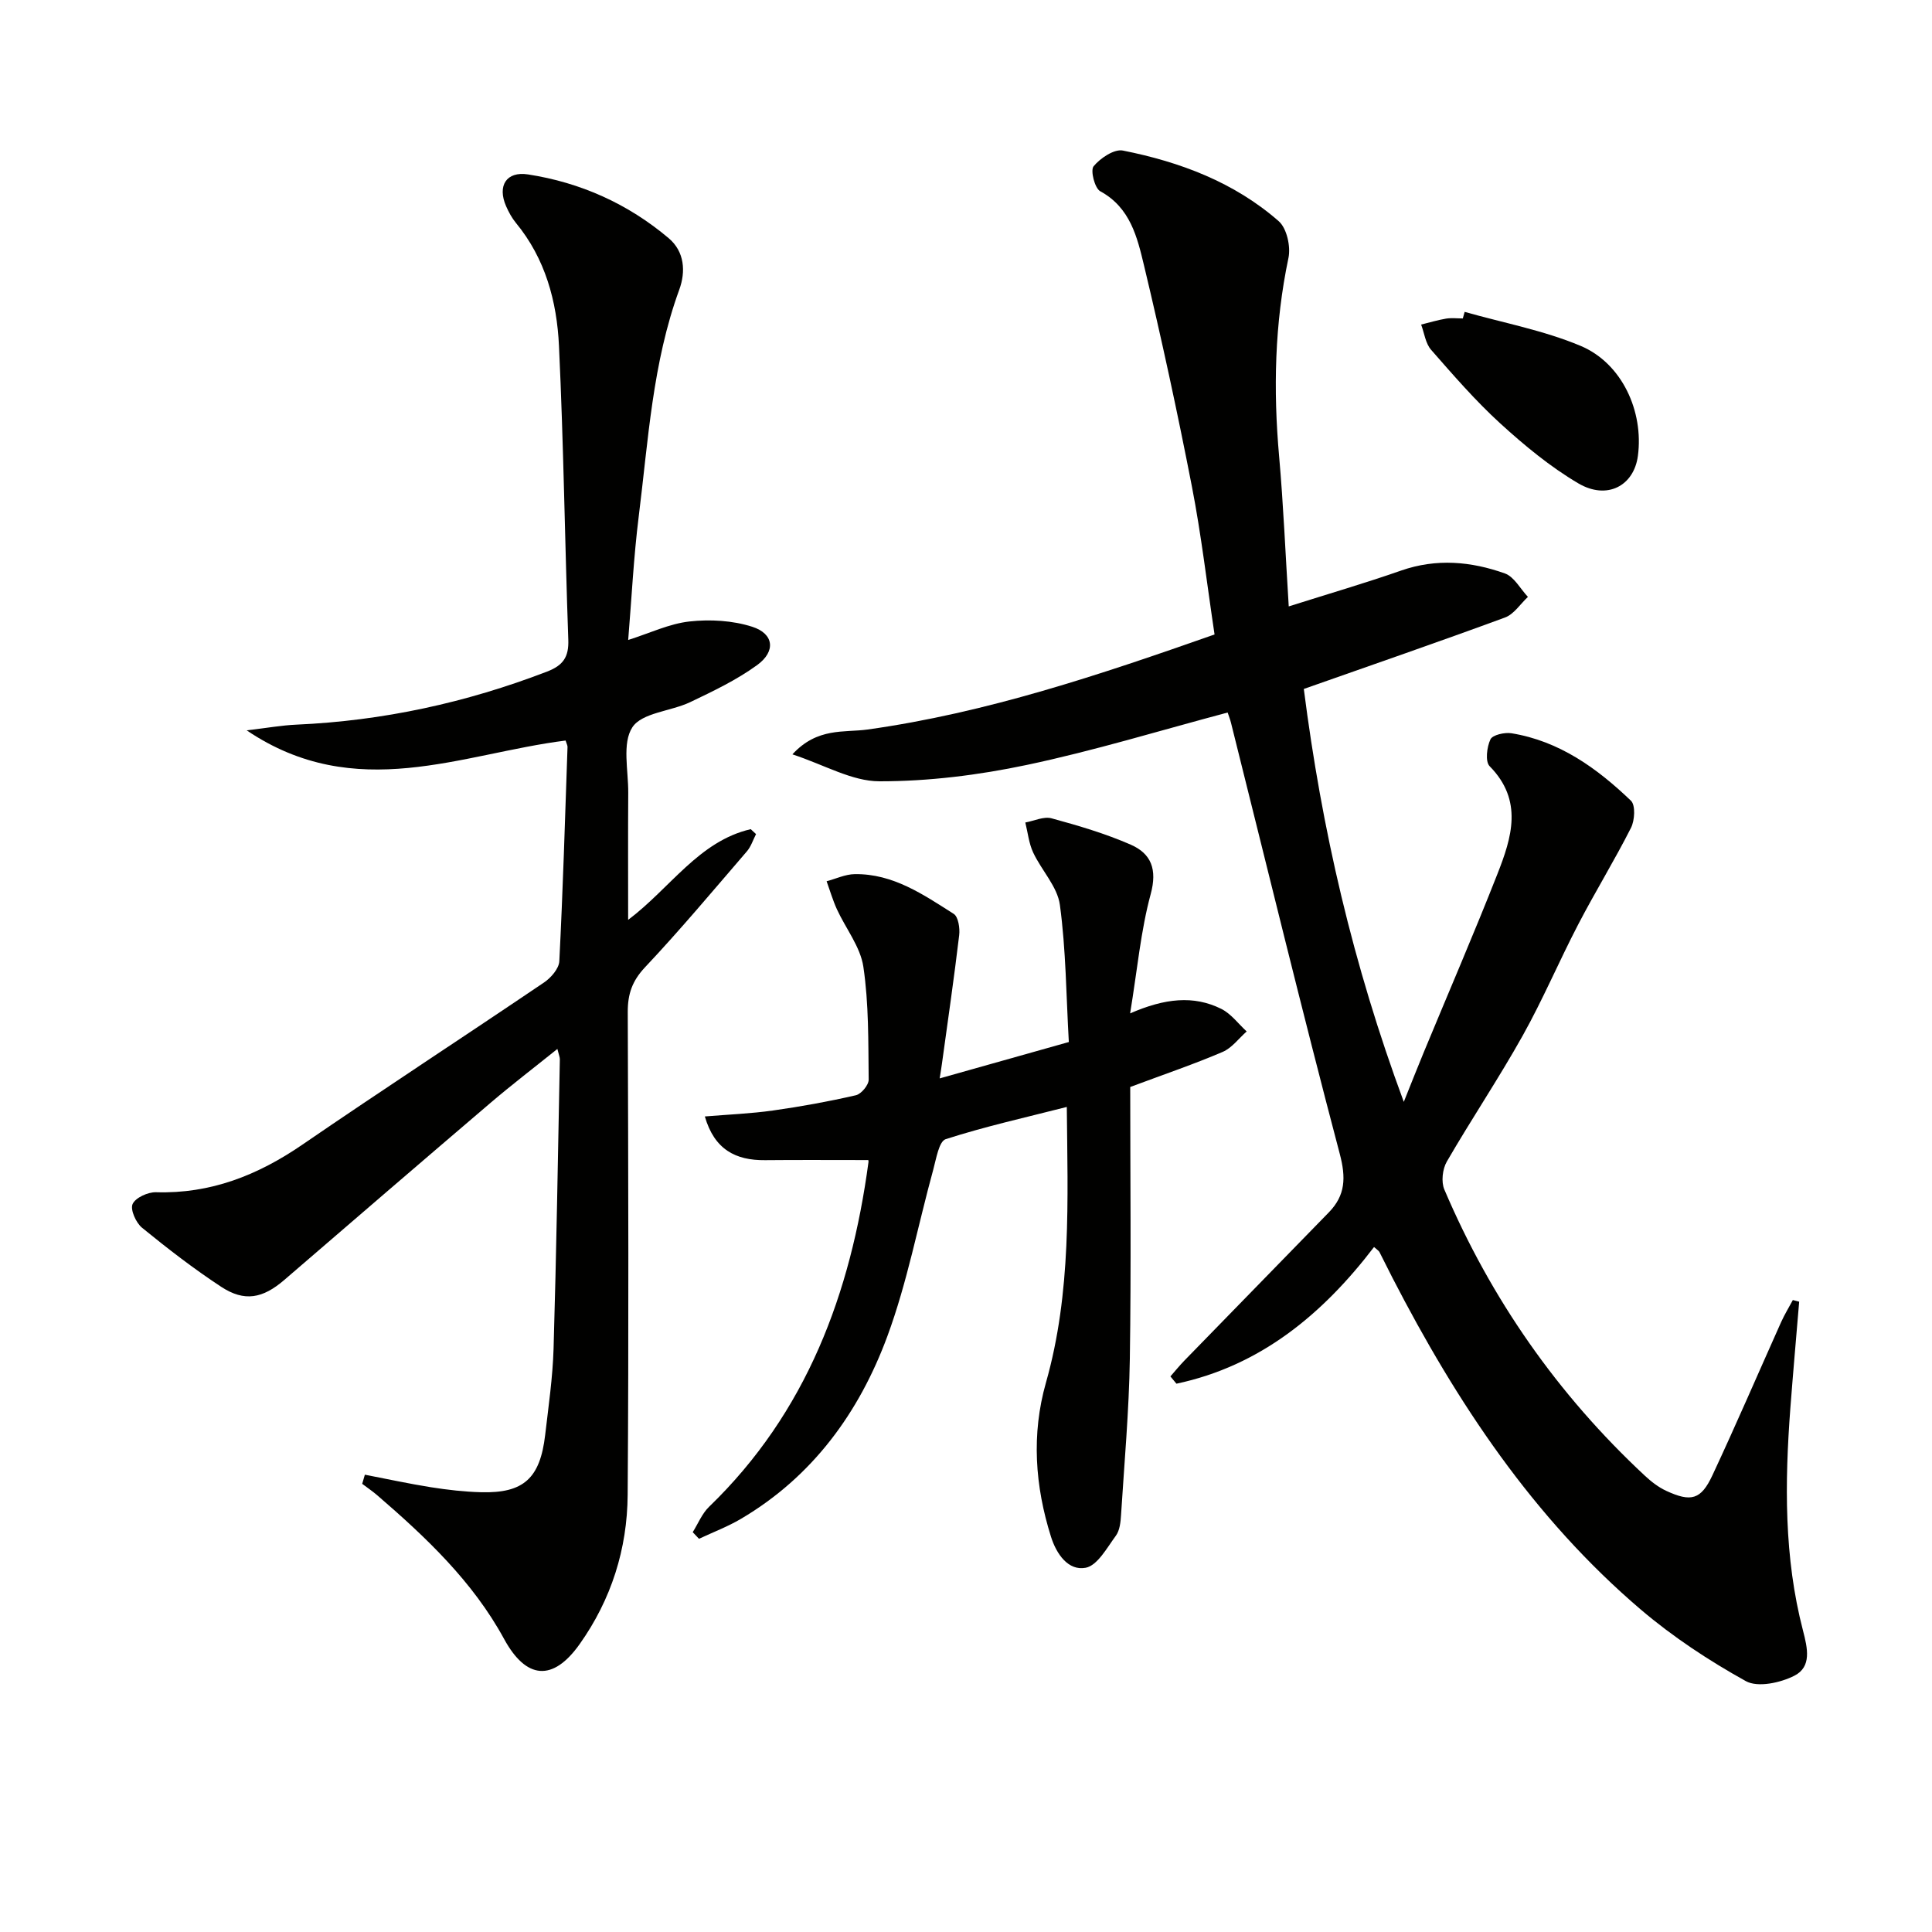
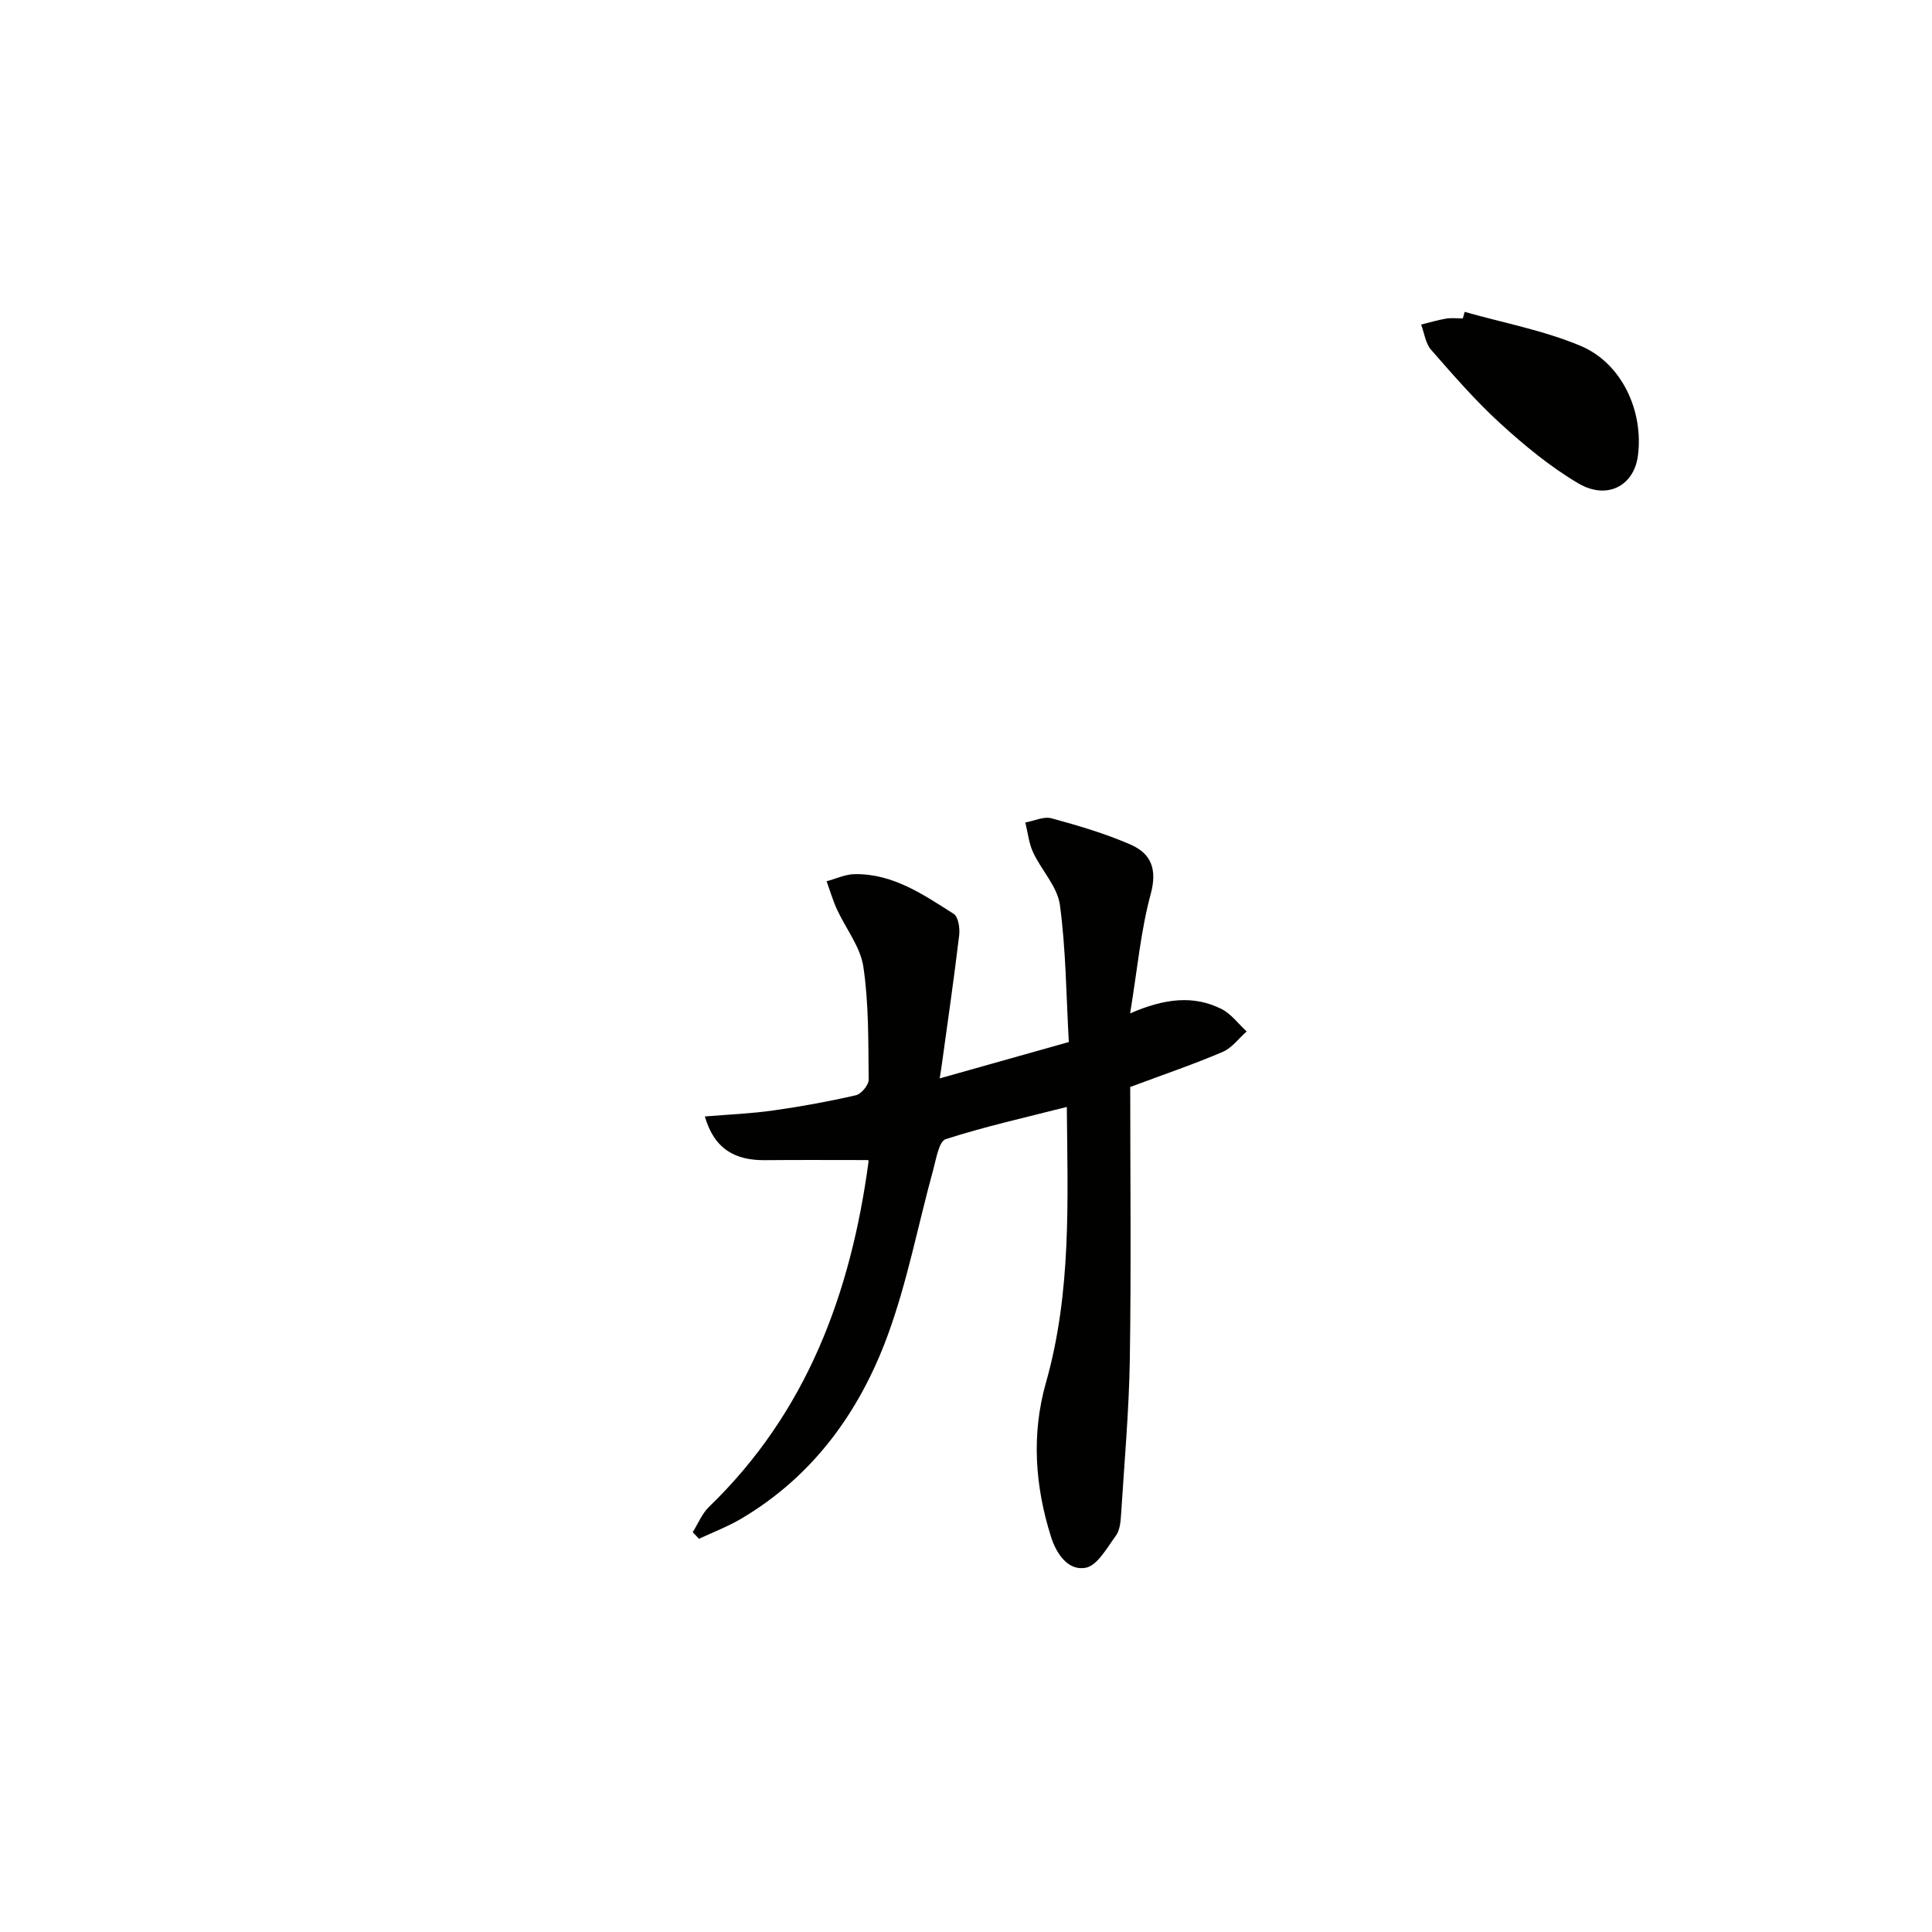
<svg xmlns="http://www.w3.org/2000/svg" enable-background="new 0 0 400 400" viewBox="0 0 400 400">
-   <path d="m372.5 269.5c-.61 7.32-1.26 14.64-1.82 21.97-1.17 15.49-1.34 30.95 2.61 46.12.95 3.66 1.83 7.5-1.77 9.34-2.89 1.48-7.59 2.5-10.06 1.13-7.64-4.24-15.08-9.14-21.73-14.8-22.28-18.98-38.14-42.91-51.43-68.69-.92-1.78-1.78-3.58-2.7-5.35-.14-.27-.47-.45-1.12-1.04-10.64 13.93-23.53 24.61-40.91 28.3-.42-.5-.83-1.01-1.25-1.51.96-1.09 1.87-2.22 2.88-3.26 9.97-10.24 19.96-20.46 29.93-30.71 3.44-3.54 3.56-7.18 2.24-12.16-7.83-29.65-15.06-59.46-22.51-89.21-.19-.76-.49-1.49-.69-2.11-14.03 3.73-27.68 7.92-41.58 10.85-9.99 2.11-20.33 3.4-30.51 3.39-5.69 0-11.38-3.4-18.02-5.58 5.17-5.63 10.73-4.47 15.55-5.14 24.65-3.45 48.03-11.31 71.85-19.68-1.57-10.42-2.74-20.63-4.7-30.69-2.98-15.3-6.27-30.54-9.9-45.69-1.4-5.84-2.83-11.99-9.06-15.38-1.16-.63-2.08-4.33-1.38-5.18 1.39-1.68 4.25-3.61 6.06-3.25 11.84 2.35 23.06 6.56 32.27 14.63 1.67 1.47 2.51 5.25 2.01 7.61-2.87 13.63-3.16 27.29-1.93 41.1.89 10.07 1.31 20.19 1.99 31.04 8.3-2.63 15.86-4.83 23.29-7.43 7.29-2.54 14.46-1.89 21.45.6 1.93.69 3.21 3.19 4.78 4.86-1.57 1.46-2.89 3.59-4.75 4.27-13.69 5.04-27.48 9.8-41.65 14.79 3.7 28.99 10.14 56.98 20.7 85.49 1.69-4.21 2.9-7.29 4.17-10.35 5.08-12.27 10.35-24.46 15.21-36.82 2.96-7.53 5.4-15.22-1.61-22.33-.94-.96-.58-3.96.17-5.55.44-.93 2.93-1.49 4.34-1.27 9.92 1.61 17.73 7.24 24.75 13.97.97.93.79 4.07.01 5.61-3.42 6.76-7.41 13.24-10.91 19.97-3.97 7.62-7.33 15.58-11.52 23.07-4.95 8.85-10.62 17.29-15.7 26.06-.9 1.55-1.2 4.19-.51 5.8 9.65 22.65 23.47 42.44 41.5 59.23 1.32 1.23 2.81 2.39 4.43 3.14 5.14 2.38 7.2 1.85 9.56-3.2 4.91-10.5 9.49-21.15 14.23-31.73.71-1.57 1.61-3.05 2.43-4.57.45.11.88.22 1.31.34z" fill="#010100" />
-   <path d="m75.54 305.32c4.57.88 9.11 1.87 13.7 2.6 3.43.54 6.92.94 10.39 1.03 8.77.23 12.19-2.87 13.24-11.85.69-5.94 1.56-11.89 1.74-17.85.59-19.97.9-39.94 1.3-59.91.01-.45-.2-.9-.51-2.17-4.8 3.86-9.35 7.34-13.71 11.05-14.31 12.21-28.57 24.49-42.82 36.77-4.47 3.85-8.25 4.6-13.09 1.42-5.68-3.73-11.09-7.91-16.36-12.21-1.27-1.03-2.48-3.75-1.97-4.91.58-1.31 3.17-2.5 4.85-2.45 11.3.34 21.04-3.51 30.24-9.81 16.59-11.37 33.44-22.35 50.1-33.62 1.43-.97 3.08-2.86 3.16-4.4.75-14.78 1.19-29.57 1.7-44.36.01-.31-.18-.62-.4-1.33-21.54 2.71-43.44 13.14-66.03-2.11 4.33-.51 7.3-1.05 10.29-1.18 17.92-.79 35.18-4.55 51.91-10.99 3.33-1.28 4.52-3.02 4.39-6.59-.72-20.28-.97-40.58-1.93-60.84-.43-9.19-2.82-18.08-8.93-25.48-.83-1.01-1.48-2.22-2.01-3.42-1.87-4.25.05-7.29 4.52-6.6 10.9 1.68 20.71 6.09 29.14 13.21 3.3 2.79 3.54 6.93 2.19 10.64-5.55 15.19-6.42 31.18-8.4 46.97-1.05 8.38-1.46 16.84-2.18 25.57 4.49-1.42 8.51-3.37 12.69-3.83 4.27-.47 8.95-.21 13.01 1.1 4.47 1.44 4.9 5.08 1.02 7.91-4.24 3.09-9.09 5.4-13.86 7.68-4.02 1.92-9.99 2.17-11.99 5.21-2.17 3.3-.82 8.96-.86 13.59-.06 8.49-.02 16.99-.02 26.29 8.73-6.57 14.63-16.29 25.38-18.78.37.34.74.68 1.1 1.02-.62 1.2-1.04 2.59-1.91 3.59-6.95 8.07-13.79 16.25-21.09 24-2.65 2.82-3.57 5.53-3.56 9.25.11 33.33.22 66.65-.02 99.98-.08 11.17-3.38 21.63-9.92 30.86-5.58 7.88-11.11 7.32-15.67-1.05-6.47-11.88-16.16-21.04-26.28-29.76-.98-.84-2.06-1.57-3.09-2.35.2-.64.37-1.26.55-1.89z" fill="#010100" />
  <path d="m179.72 240.18c-7.46 0-14.4-.05-21.33.02-6.09.06-10.49-2.21-12.46-9.05 4.8-.4 9.51-.58 14.16-1.24 5.74-.81 11.46-1.85 17.11-3.15 1.12-.26 2.67-2.13 2.65-3.24-.09-7.8.04-15.68-1.1-23.36-.62-4.15-3.65-7.92-5.48-11.91-.85-1.87-1.43-3.86-2.13-5.8 1.95-.51 3.88-1.45 5.84-1.47 7.91-.11 14.19 4.23 20.48 8.23.95.61 1.3 2.96 1.13 4.4-1.06 8.89-2.35 17.75-3.57 26.61-.1.76-.23 1.52-.47 3.05 9.05-2.55 17.45-4.91 26.74-7.53-.55-9.61-.59-19.08-1.85-28.38-.51-3.8-3.81-7.16-5.54-10.87-.89-1.91-1.1-4.12-1.62-6.2 1.82-.33 3.81-1.3 5.42-.87 5.57 1.52 11.16 3.16 16.43 5.47 4.21 1.85 5.5 5.1 4.11 10.22-2.06 7.6-2.76 15.57-4.26 24.7 7.18-3.13 13.15-3.78 18.88-.93 2.02 1.01 3.52 3.08 5.25 4.67-1.64 1.45-3.06 3.42-4.98 4.24-5.78 2.48-11.76 4.51-19.13 7.26 0 18.39.21 37.34-.08 56.28-.17 10.78-1.14 21.56-1.82 32.33-.09 1.46-.26 3.18-1.07 4.29-1.84 2.5-3.83 6.19-6.26 6.64-3.61.67-6.04-2.84-7.17-6.41-3.32-10.53-4.08-21.22-1.05-31.91 5.32-18.72 4.5-37.82 4.32-57.09-8.57 2.19-16.94 4.05-25.07 6.67-1.41.46-1.97 4.09-2.59 6.35-3.16 11.49-5.38 23.32-9.49 34.45-5.82 15.76-15.46 29.06-30.33 37.82-2.75 1.62-5.77 2.76-8.67 4.12-.43-.46-.86-.91-1.3-1.37 1.11-1.76 1.92-3.84 3.38-5.25 20.23-19.54 29.34-44.19 33.01-71.37.05-.29-.13-.62-.09-.42z" fill="#010100" />
  <path d="m303.24 64.57c8.03 2.28 16.37 3.83 24.01 7.04 8.58 3.61 13.08 13.57 11.86 22.77-.82 6.2-6.38 9.21-12.36 5.68-5.8-3.42-11.13-7.83-16.13-12.39-5.14-4.69-9.73-10-14.33-15.25-1.16-1.33-1.4-3.46-2.06-5.22 1.71-.42 3.41-.94 5.14-1.23 1.13-.19 2.32-.04 3.49-.04.13-.45.26-.91.38-1.36z" fill="#010100" />
</svg>